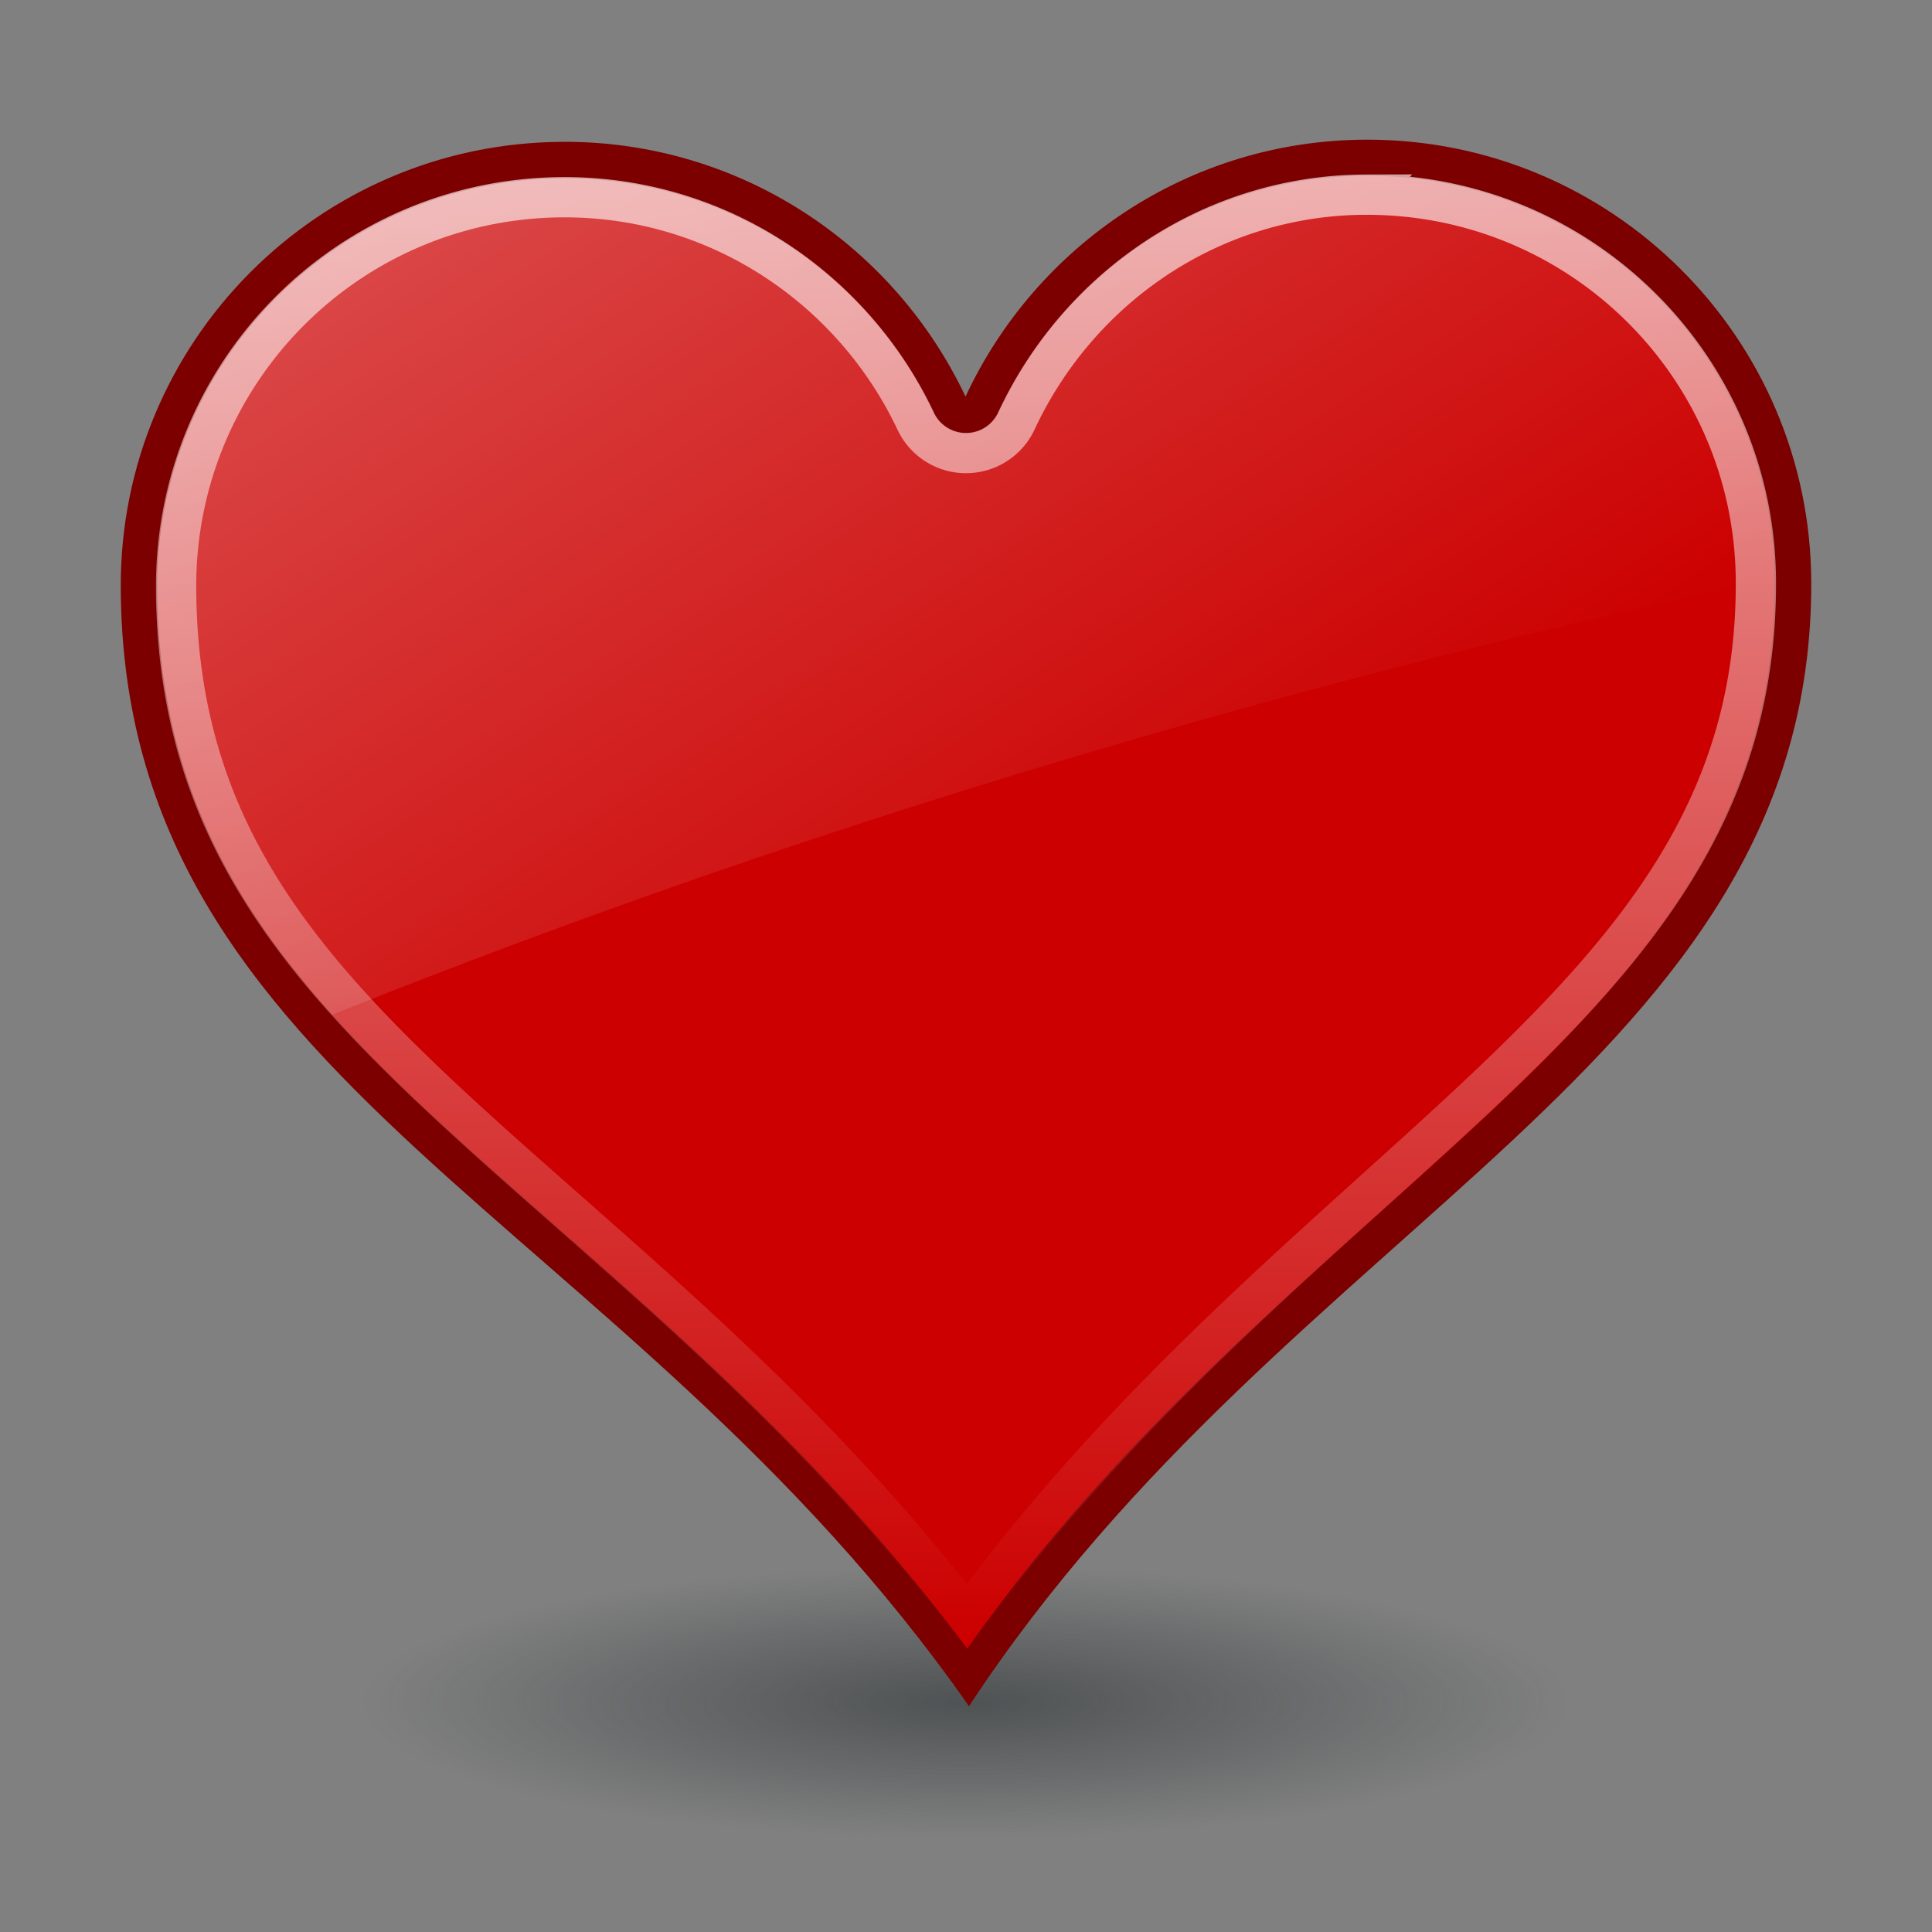
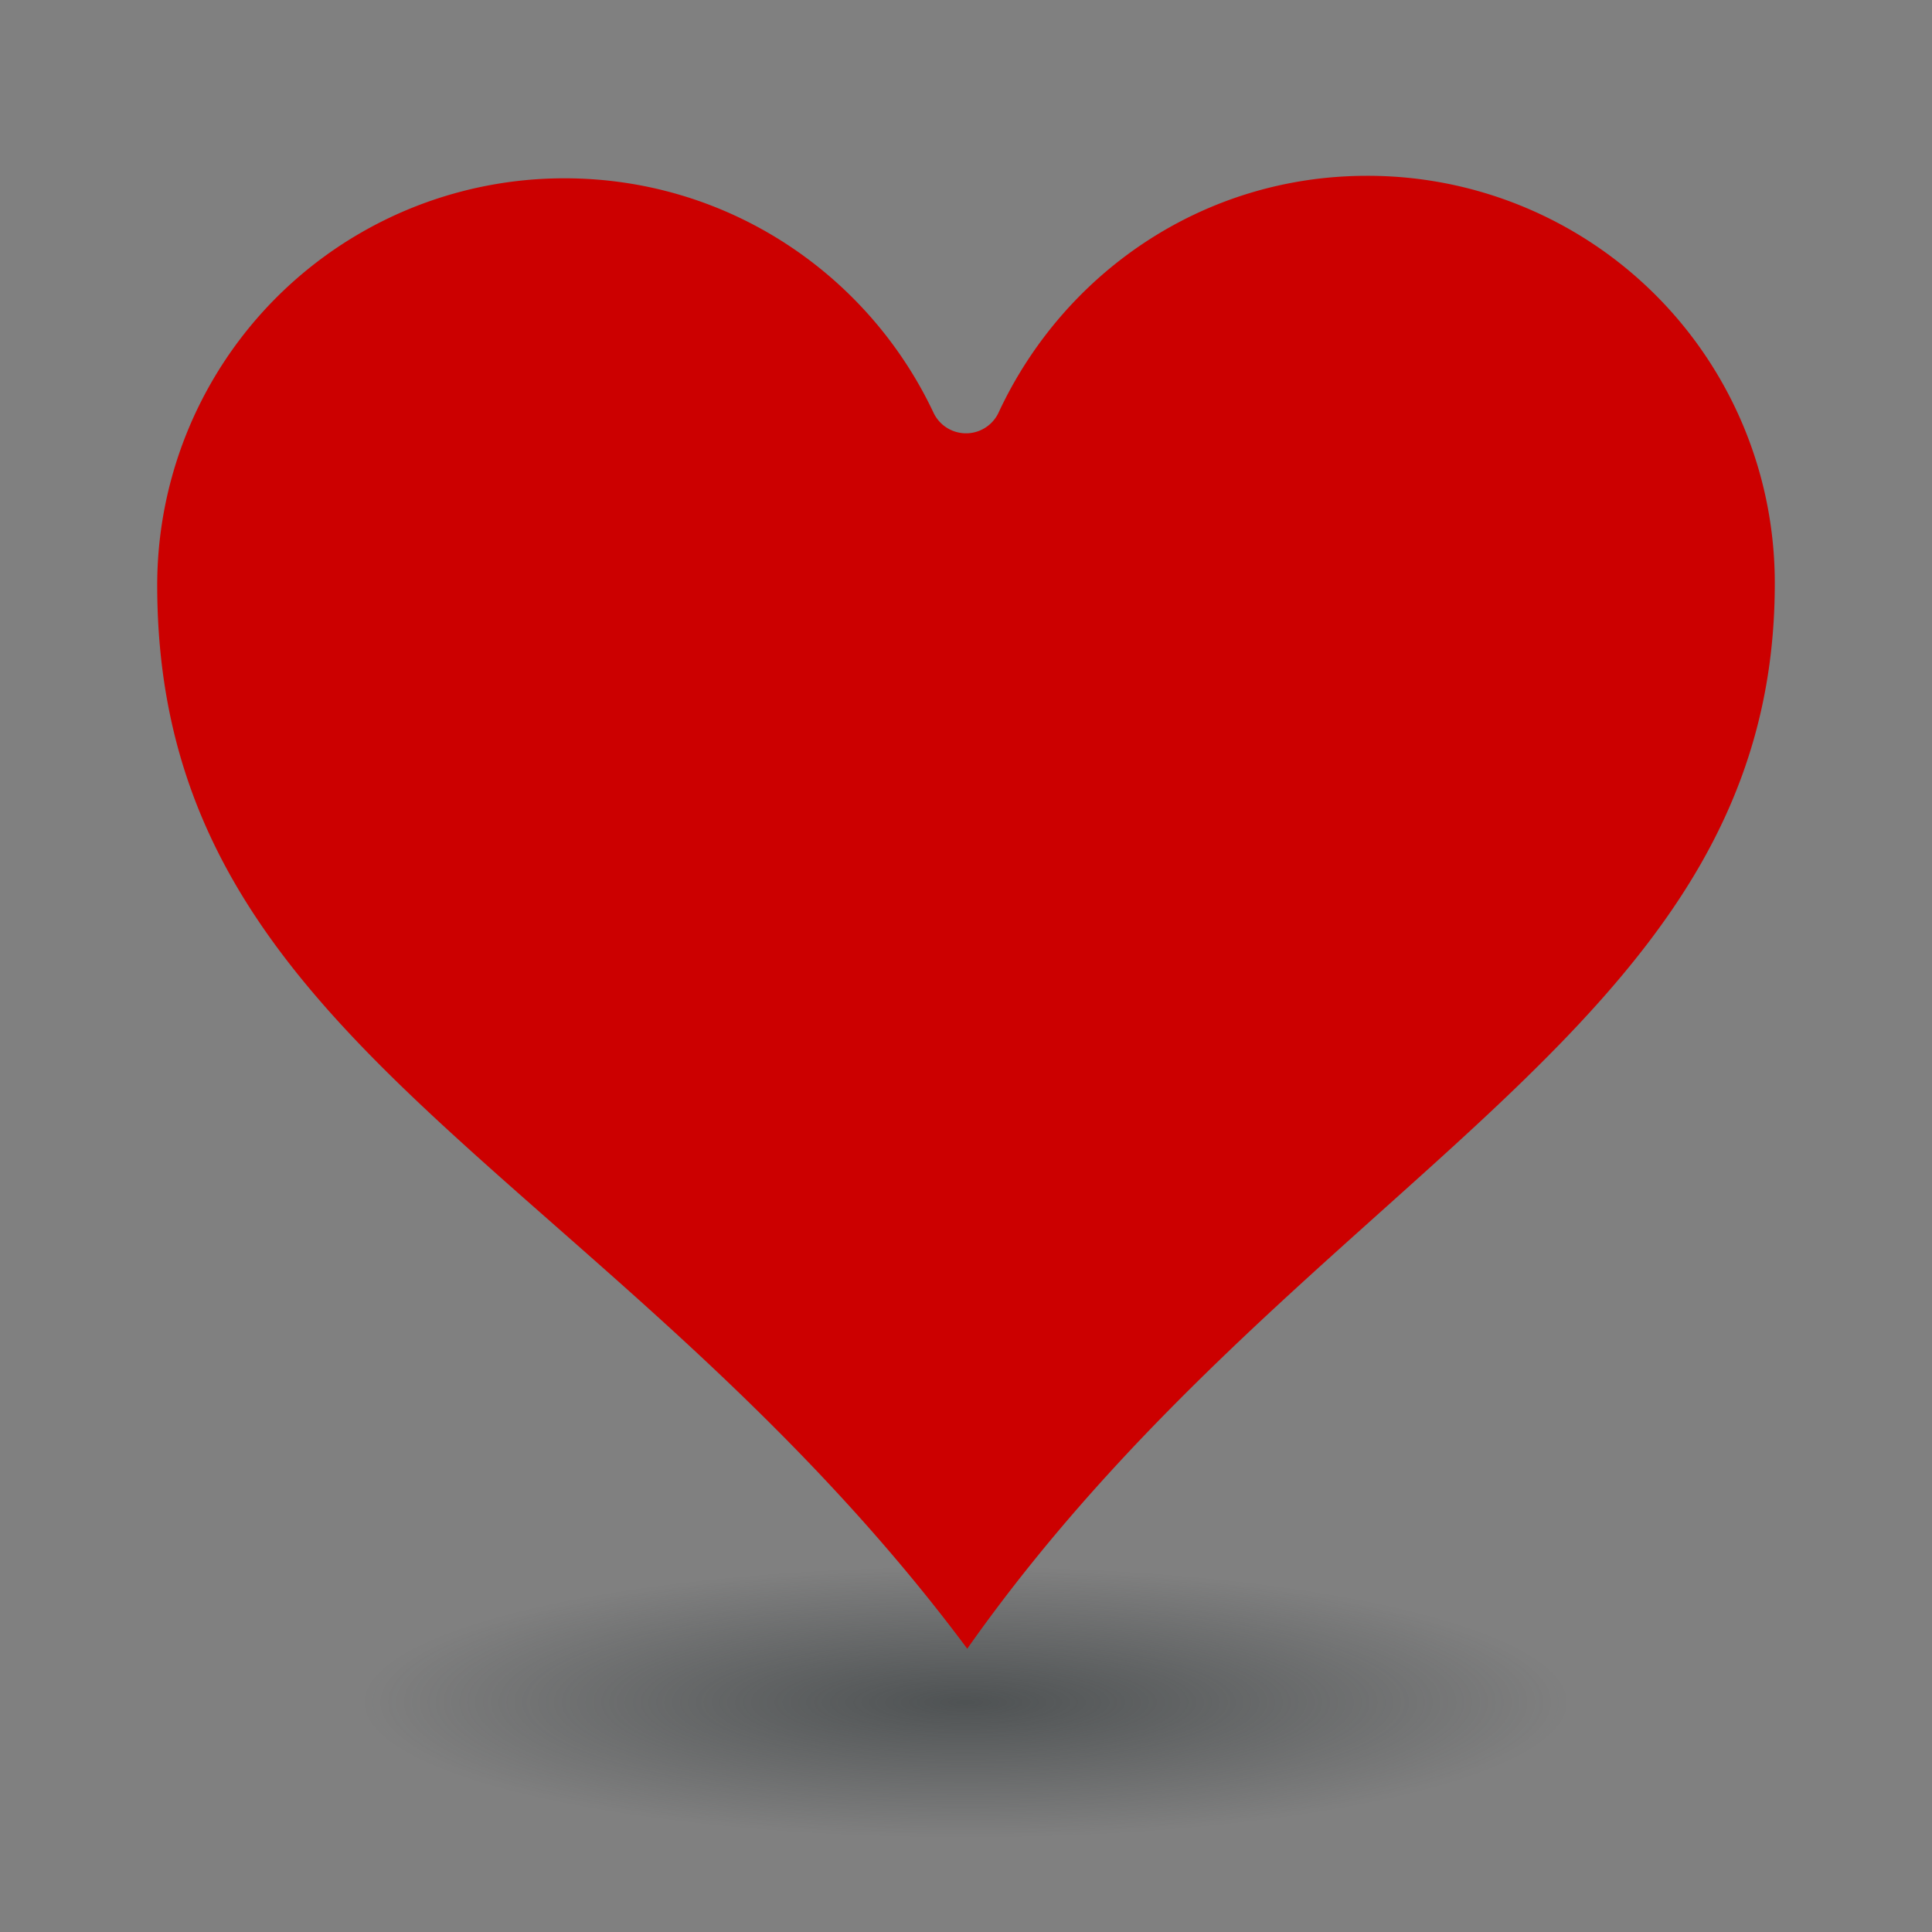
<svg xmlns="http://www.w3.org/2000/svg" xmlns:xlink="http://www.w3.org/1999/xlink" viewBox="0 0 48 48">
  <rect x="0" y="0" width="48" height="48" fill="#808080" stroke="none" />
  <defs>
    <linearGradient x1="0" x2="1" id="j" xlink:href="#z" gradientUnits="objectBoundingBox" />
    <linearGradient id="c">
      <stop stop-color="#2e3436" />
      <stop offset="1" stop-color="#2e3436" stop-opacity="0" />
    </linearGradient>
    <linearGradient id="d">
      <stop stop-color="#fff" stop-opacity=".8" />
      <stop offset="1" stop-color="#fff" stop-opacity="0" />
    </linearGradient>
    <linearGradient id="M">
      <stop stop-color="#777" />
      <stop offset="1" stop-color="#fff" />
    </linearGradient>
    <linearGradient id="h">
      <stop stop-color="#fff" stop-opacity="0" />
      <stop offset="1" stop-color="#fff" />
    </linearGradient>
    <linearGradient id="l">
      <stop stop-opacity=".678" />
      <stop offset=".57" stop-opacity=".329" />
      <stop offset="1" stop-opacity="0" />
    </linearGradient>
    <linearGradient id="w">
      <stop stop-color="#e8e8e8" />
      <stop offset="1" stop-color="#fff" stop-opacity="0" />
    </linearGradient>
    <linearGradient id="v">
      <stop stop-color="#b8b8b8" />
      <stop offset="1" stop-color="#b8b8b8" stop-opacity="0" />
    </linearGradient>
    <linearGradient id="G">
      <stop stop-opacity=".314" />
      <stop offset="1" stop-opacity="0" />
    </linearGradient>
    <linearGradient id="I">
      <stop stop-color="#e6da1e" />
      <stop offset="1" stop-color="#fff99b" />
    </linearGradient>
    <linearGradient id="J">
      <stop stop-color="#2b2000" />
      <stop offset="1" stop-color="#fff" stop-opacity=".521" />
    </linearGradient>
    <linearGradient x1="0" x2="1" id="ar" xlink:href="#Q" gradientUnits="objectBoundingBox" />
    <linearGradient y1="5.406" x2="0" y2="41.75" id="av" xlink:href="#d" gradientUnits="userSpaceOnUse" />
    <linearGradient x1="-3.482" y1="-20.389" x2="27.01" y2="26.28" id="aw" xlink:href="#e" gradientUnits="userSpaceOnUse" />
    <linearGradient x1="84.989" y1="182.8" x2="115.19" y2="209.73" id="a" gradientUnits="userSpaceOnUse">
      <stop stop-color="#fff" />
      <stop offset="1" stop-color="#fff" stop-opacity="0" />
    </linearGradient>
    <linearGradient x1="84.989" y1="93.04" x2="115.19" y2="119.97" id="b" gradientUnits="userSpaceOnUse">
      <stop stop-color="#fff" />
      <stop offset="1" stop-color="#fff" stop-opacity="0" />
    </linearGradient>
    <linearGradient id="L">
      <stop stop-color="#fff" stop-opacity=".59" />
      <stop offset="1" stop-color="#fff" stop-opacity="0" />
    </linearGradient>
    <linearGradient x1="0" x2="1" id="k" xlink:href="#f" gradientUnits="objectBoundingBox" />
    <linearGradient x1="0" x2="1" id="i" xlink:href="#h" gradientUnits="objectBoundingBox" />
    <linearGradient id="m">
      <stop stop-color="#e3f9ff" />
      <stop offset=".362" stop-color="#73bee7" />
      <stop offset=".625" stop-color="#438ec5" />
      <stop offset=".726" stop-color="#477daf" />
      <stop offset="1" stop-color="#020407" />
    </linearGradient>
    <linearGradient x1="0" x2="1" id="p" xlink:href="#l" gradientUnits="objectBoundingBox" />
    <linearGradient id="o">
      <stop stop-color="#e3f9ff" />
      <stop offset=".362" stop-color="#8fb6cb" />
      <stop offset=".625" stop-color="#438ec5" />
      <stop offset=".726" stop-color="#477daf" />
      <stop offset="1" stop-color="#020407" />
    </linearGradient>
    <linearGradient id="q">
      <stop stop-opacity=".306" />
      <stop offset="1" stop-opacity="0" />
    </linearGradient>
    <linearGradient x1="1270.31" y1="4.877" x2="1247.68" y2=".723" id="S" xlink:href="#r" gradientUnits="userSpaceOnUse" gradientTransform="matrix(.094 0 0 10.592 1.245 0)" />
    <linearGradient id="C">
      <stop stop-opacity=".408" />
      <stop offset=".648" stop-opacity=".079" />
      <stop offset="1" stop-opacity="0" />
    </linearGradient>
    <linearGradient id="z">
      <stop stop-color="#a4d8f7" stop-opacity=".196" />
      <stop offset=".432" stop-color="#009bf7" stop-opacity=".196" />
      <stop offset="1" stop-color="#a4d8f7" stop-opacity=".196" />
    </linearGradient>
    <linearGradient id="u">
      <stop stop-color="#4d90fa" />
      <stop offset="1" stop-color="#4d90fa" stop-opacity="0" />
    </linearGradient>
    <linearGradient id="t">
      <stop />
      <stop offset="1" stop-opacity="0" />
    </linearGradient>
    <linearGradient id="H">
      <stop stop-color="#b18e4b" />
      <stop offset="1" stop-color="#f7dca0" />
    </linearGradient>
    <linearGradient x1="31.829" y1="61.778" x2="33.2" y2="6.859" id="T" xlink:href="#w" gradientUnits="userSpaceOnUse" gradientTransform="matrix(.818 0 0 1.17 -100.252 48.933)" />
    <linearGradient x1="25.955" y1="25.07" x2="39.782" y2="27.315" id="n" xlink:href="#e" gradientUnits="userSpaceOnUse" gradientTransform="scale(.475 2.103)" />
    <linearGradient x1="0" x2="1" id="K" xlink:href="#J" gradientUnits="objectBoundingBox" />
    <linearGradient id="N">
      <stop stop-color="#ffeb00" />
      <stop offset="1" stop-color="#fff" stop-opacity="0" />
    </linearGradient>
    <linearGradient id="s">
      <stop stop-color="#fff" />
      <stop offset="1" stop-color="#fff" stop-opacity=".352" />
    </linearGradient>
    <linearGradient id="r">
      <stop stop-color="#7e818c" />
      <stop offset="1" stop-color="#d5dbed" />
    </linearGradient>
    <linearGradient x1="7.105" y1="221.98" x2="46.49" y2="259.94" id="A" xlink:href="#e" gradientUnits="userSpaceOnUse" gradientTransform="matrix(1.108 0 0 .832 -1.073 28.762)" />
    <linearGradient x1="0" x2="1" id="R" xlink:href="#A" gradientUnits="objectBoundingBox" />
    <linearGradient id="e">
      <stop stop-color="#fff" />
      <stop offset="1" stop-color="#fff" stop-opacity="0" />
    </linearGradient>
    <linearGradient id="y">
      <stop />
      <stop offset="1" stop-color="#fff" />
    </linearGradient>
    <linearGradient x1="0" x2="1" id="x" xlink:href="#C" gradientUnits="objectBoundingBox" />
    <linearGradient id="ak">
      <stop stop-opacity=".198" />
      <stop offset="1" stop-opacity="0" />
    </linearGradient>
    <linearGradient x1="178.65" y1="179.88" x2="198.41" y2="299.24" id="E" xlink:href="#S" gradientUnits="userSpaceOnUse" gradientTransform="scale(1.034 .967)" />
    <linearGradient x1="181.36" y1="177.2" x2="202.66" y2="305.86" id="aa" xlink:href="#S" gradientUnits="userSpaceOnUse" gradientTransform="scale(1.027 .974)" />
    <linearGradient x1="182.83" y1="175.8" x2="205.02" y2="309.8" id="ae" xlink:href="#S" gradientUnits="userSpaceOnUse" gradientTransform="scale(1.023 .978)" />
    <linearGradient id="B">
      <stop stop-color="#fff" />
      <stop offset=".25" stop-color="#fafbff" />
      <stop offset=".5" stop-color="#f0f2fa" />
      <stop offset=".75" stop-color="#e1e1e1" />
      <stop offset="1" stop-color="#f5f6ff" />
    </linearGradient>
    <linearGradient id="Y">
      <stop stop-color="#fff" />
      <stop offset=".5" stop-color="#d0d1d9" />
      <stop offset="1" stop-color="#878b9b" />
    </linearGradient>
    <linearGradient x1="0" x2="1" id="D" xlink:href="#Y" gradientUnits="objectBoundingBox" />
    <linearGradient x1="0" x2="1" id="ab" xlink:href="#Z" gradientUnits="objectBoundingBox" />
    <linearGradient x1="0" x2="1" id="af" xlink:href="#aa" gradientUnits="objectBoundingBox" />
    <linearGradient id="g">
      <stop stop-opacity=".408" />
      <stop offset="1" stop-opacity="0" />
    </linearGradient>
    <linearGradient id="ad">
      <stop stop-color="#d6d6d6" />
      <stop offset=".258" stop-color="#eaeaea" />
      <stop offset=".706" stop-color="#919191" />
      <stop offset=".733" stop-color="#d2d2d2" />
      <stop offset="1" stop-color="#a6a6a6" />
    </linearGradient>
    <linearGradient id="ag">
      <stop stop-color="#c86f32" />
      <stop offset="1" stop-color="#fff" />
    </linearGradient>
    <linearGradient id="ap">
      <stop stop-color="#d88721" />
      <stop offset=".5" stop-color="#a85c00" />
      <stop offset="1" stop-color="#643e0e" />
    </linearGradient>
    <linearGradient id="Q">
      <stop stop-color="#868686" />
      <stop offset="1" stop-color="#e2e2e2" />
    </linearGradient>
    <linearGradient id="P">
      <stop stop-color="#ff9870" />
      <stop offset="1" stop-color="#ffd8c9" />
    </linearGradient>
    <linearGradient id="O">
      <stop stop-color="#ffd7c0" />
      <stop offset="1" stop-color="#ffbc96" />
    </linearGradient>
    <linearGradient id="Z">
      <stop stop-color="#ffbc96" />
      <stop offset="1" stop-color="#ffeafe" />
    </linearGradient>
    <linearGradient id="ai">
      <stop stop-color="#826647" />
      <stop offset="1" stop-color="#575147" />
    </linearGradient>
    <linearGradient x1="1.846" y1="1.344" x2=".48" y2=".563" id="f" xlink:href="#t" />
    <linearGradient id="aj">
      <stop stop-color="#fff" stop-opacity=".836" />
      <stop offset="1" stop-color="#fff" stop-opacity="0" />
    </linearGradient>
    <linearGradient x1="2.205" y1="2.031" x2=".562" y2="-.281" id="ac" xlink:href="#aj" />
    <linearGradient id="V">
      <stop stop-color="#fff" stop-opacity="0" />
      <stop offset=".5" stop-color="#fff" />
      <stop offset="1" stop-color="#fff" stop-opacity="0" />
    </linearGradient>
    <linearGradient id="U">
      <stop stop-color="#9d8f6a" />
      <stop offset=".496" stop-color="#fff" />
      <stop offset=".525" stop-color="#bfb5a5" />
      <stop offset="1" stop-color="#f7f7f7" />
    </linearGradient>
    <linearGradient id="an">
      <stop stop-color="#c7c7c7" stop-opacity="0" />
      <stop offset=".5" stop-color="#d4d4d4" />
      <stop offset=".75" stop-color="#dbdbdb" stop-opacity=".934" />
      <stop offset="1" stop-color="#e2e2e2" stop-opacity="0" />
    </linearGradient>
    <linearGradient x1="0" x2="1" id="al" xlink:href="#ak" gradientUnits="objectBoundingBox" />
    <linearGradient id="W">
      <stop stop-opacity=".247" />
      <stop offset=".889" stop-color="#7f7f7f" stop-opacity="0" />
      <stop offset="1" stop-color="#fff" stop-opacity=".612" />
    </linearGradient>
    <linearGradient id="am">
      <stop stop-color="#727272" />
      <stop offset=".622" stop-color="#fff" />
      <stop offset=".632" stop-color="#5a5a5a" />
      <stop offset="1" stop-color="#dfdfdf" />
    </linearGradient>
    <linearGradient x1=".634" y1=".914" x2=".504" y2=".516" id="F" xlink:href="#W" />
    <linearGradient id="at">
      <stop stop-opacity=".784" />
      <stop offset=".648" stop-opacity=".062" />
      <stop offset="1" stop-opacity="0" />
    </linearGradient>
    <linearGradient id="ah">
      <stop stop-color="#43b0e2" />
      <stop offset="1" stop-color="#43b0e2" stop-opacity="0" />
    </linearGradient>
    <linearGradient id="X">
      <stop stop-color="#88b6d4" />
      <stop offset="1" stop-color="#14354b" />
    </linearGradient>
    <linearGradient id="ao">
      <stop stop-color="#fff" stop-opacity="0" />
      <stop offset=".508" stop-color="#fff" stop-opacity=".562" />
      <stop offset=".791" stop-color="#fff" stop-opacity=".137" />
      <stop offset="1" stop-color="#fff" stop-opacity="0" />
    </linearGradient>
    <linearGradient x1="0" x2="1" id="as" xlink:href="#ap" gradientUnits="objectBoundingBox" />
    <linearGradient x1="0" x2="1" id="aq" xlink:href="#O" gradientUnits="objectBoundingBox" />
    <radialGradient cx="23.994" cy="40.443" r="18.515" id="au" xlink:href="#c" gradientUnits="userSpaceOnUse" gradientTransform="matrix(.809 0 0 .182 4.581 36.002)" />
  </defs>
  <path d="M38.985 43.35c0 1.858-6.71 3.364-14.985 3.364-8.276 0-14.985-1.506-14.985-3.364 0-1.858 6.71-3.364 14.985-3.364 8.276 0 14.985 1.506 14.985 3.364z" opacity=".6" fill="url(#au)" transform="translate(0 -1.07)" />
-   <path d="M13.996 3.524C7.91 3.54 2.984 8.492 3 14.578 3.033 26.96 15.53 30.173 24.074 42.39 32.088 30.204 45.032 26.453 45 14.467 44.984 8.38 40.03 3.455 33.945 3.47c-4.414.011-8.207 2.628-9.957 6.383-1.77-3.746-5.577-6.342-9.992-6.33z" fill="#7c0000" />
  <path d="M33.938 4.368c-4.06.01-7.515 2.42-9.125 5.875a.893.893 0 01-1.625 0C21.56 6.8 18.06 4.42 14 4.43A10.112 10.112 0 003.906 14.587c.016 5.89 2.894 9.486 7.032 13.312 3.91 3.616 8.87 7.394 13.093 13.063 4-5.68 8.95-9.549 12.907-13.25 4.186-3.916 7.17-7.58 7.156-13.25A10.112 10.112 0 0033.938 4.368z" fill="#c00" />
-   <path d="M33.938 5.906c-3.867.01-7.154 2.334-8.688 5.625a1.38 1.38 0 01-2.5 0C21.2 8.254 17.869 5.958 14 5.97c-5.339.014-9.64 4.348-9.625 9.687.015 5.728 2.8 9.171 6.906 12.969 3.766 3.483 8.564 7.176 12.75 12.625 3.98-5.458 8.754-9.281 12.563-12.844 4.159-3.89 7.046-7.38 7.031-12.875-.014-5.338-4.348-9.639-9.688-9.625z" opacity=".8" fill="none" stroke="url(#av)" transform="translate(0 -1.07)" />
-   <path d="M33.938 5.438c-4.06.01-7.515 2.42-9.126 5.875a.893.893 0 01-1.625 0C21.56 7.87 18.061 5.489 14 5.5A10.112 10.112 0 003.906 15.656c.012 4.51 1.697 7.673 4.344 10.625 11.335-4.535 23.357-8.176 35.844-10.843a10.113 10.113 0 00-10.157-10z" opacity=".6" fill="url(#aw)" transform="translate(0 -1.07)" />
</svg>